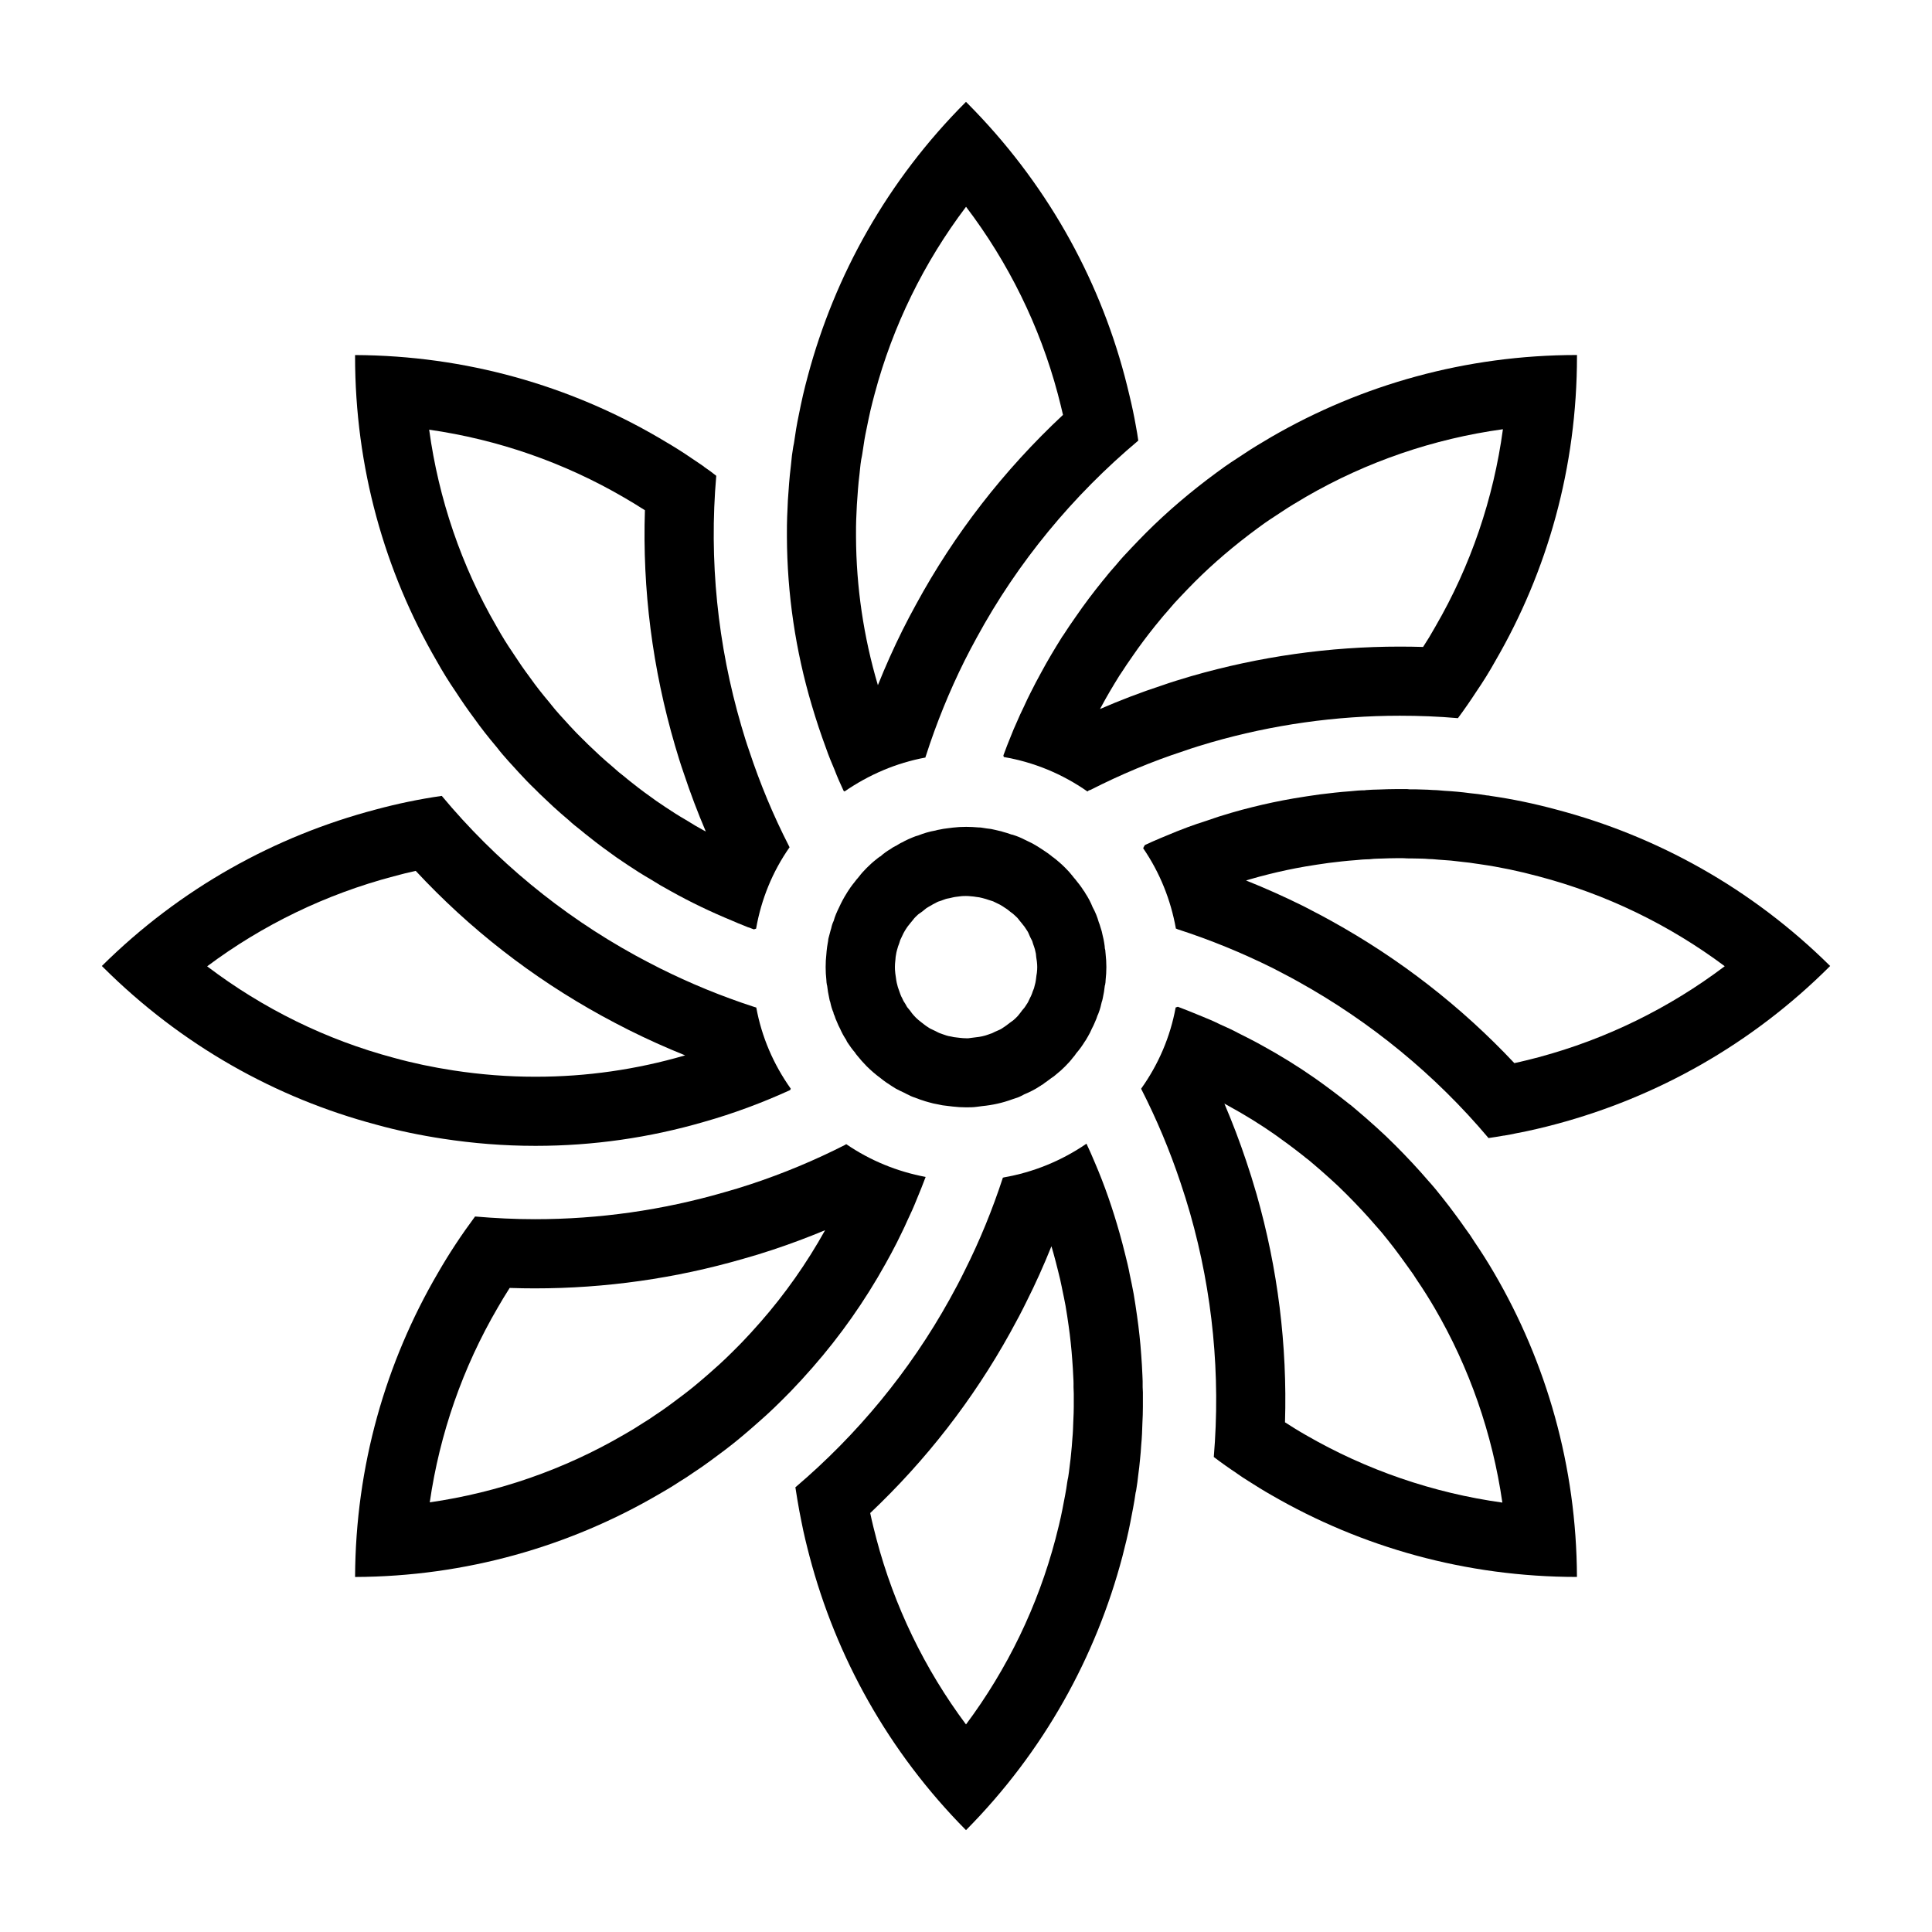
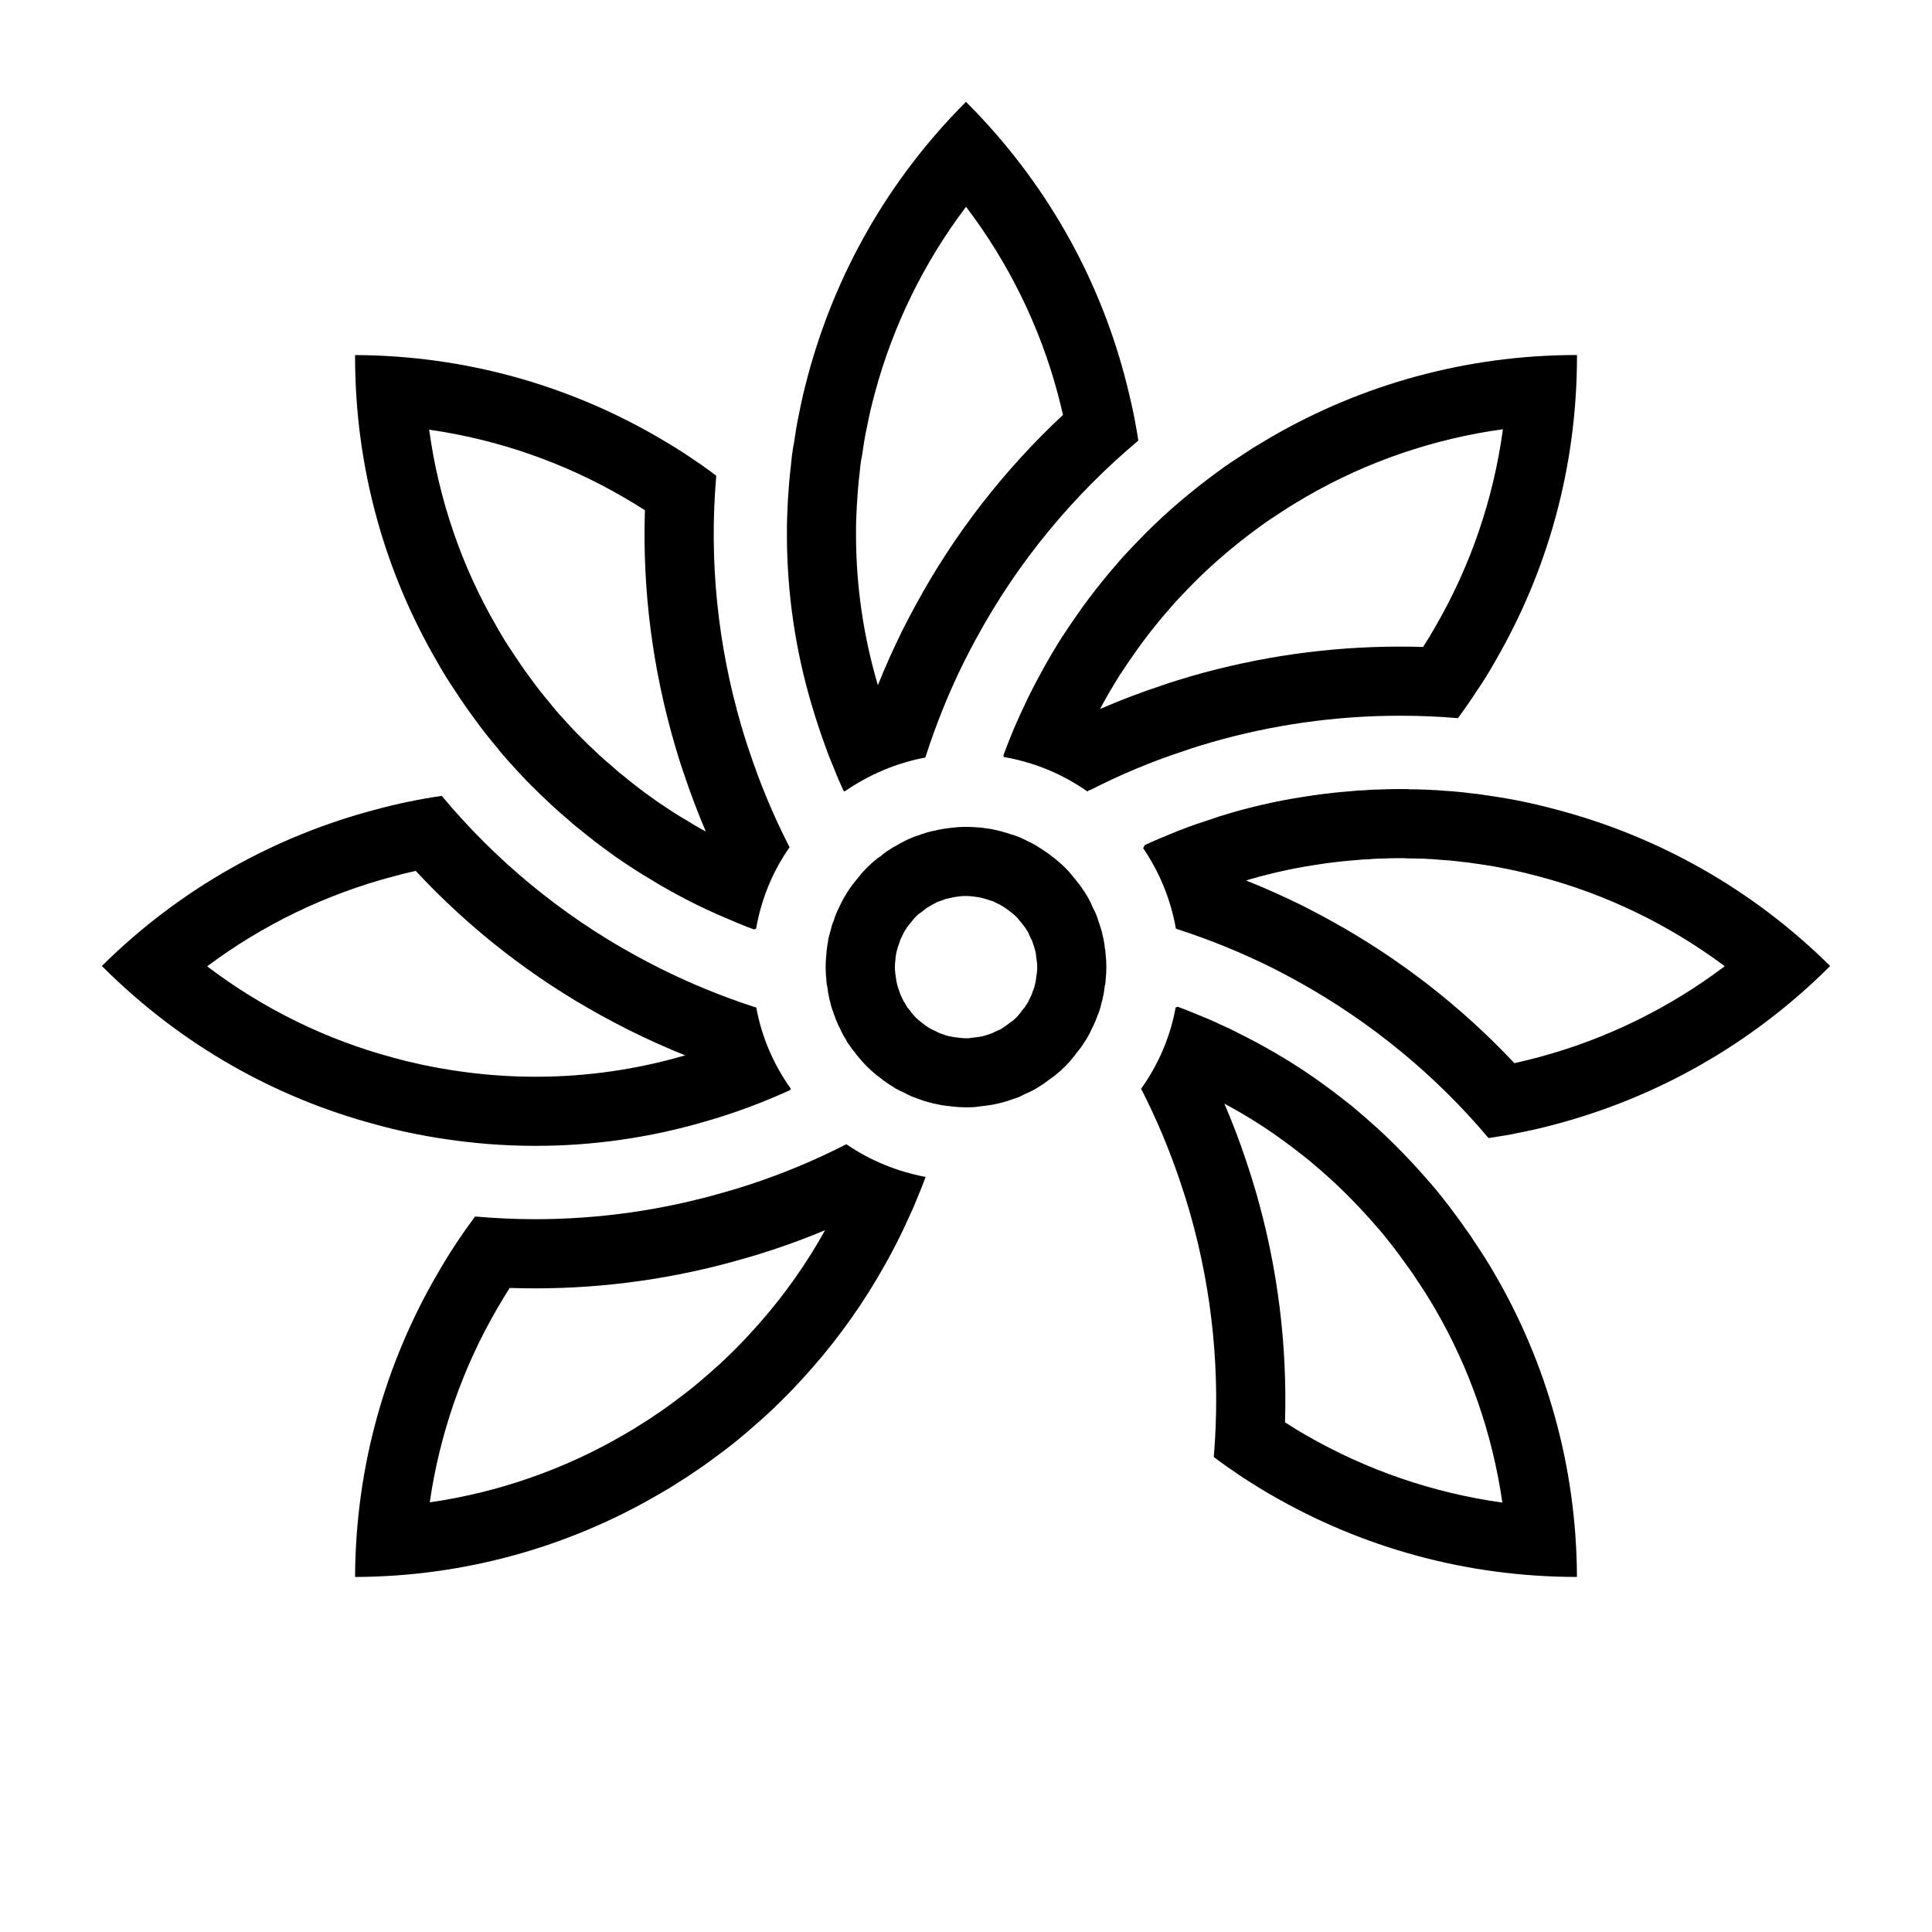
<svg xmlns="http://www.w3.org/2000/svg" fill="#000000" width="800px" height="800px" version="1.1" viewBox="144 144 512 512">
  <g>
    <path d="m400.01 198.8c11.238 14.789 19.523 31.621 24.293 49.496l0.367 1.434c0.266 1.031 0.531 2.047 0.766 3.09 0.027 0.117 0.055 0.234 0.082 0.352 0.062 0.262 0.125 0.523 0.188 0.777-15.711 14.688-28.785 31.543-38.918 50.184-1.219 2.215-2.426 4.492-3.59 6.82-2.371 4.773-4.559 9.656-6.547 14.625-3.793-12.789-5.738-26.039-5.797-39.312v-0.844c0-1.23-0.004-2.465 0.047-3.668l0.105-2.356 0.078-1.672c0.059-0.766 0.109-1.531 0.164-2.293 0.035-0.602 0.078-1.203 0.133-1.848 0.098-1.215 0.207-2.418 0.363-3.633 0.008-0.086 0.023-0.18 0.031-0.266 0.059-0.414 0.109-0.898 0.148-1.449 0.074-0.812 0.176-1.629 0.309-2.445l0.188-0.934c0.043-0.211 0.078-0.426 0.109-0.641l0.559-3.672c0.137-0.848 0.316-1.703 0.496-2.586l0.125-0.605c0.293-1.52 0.641-3.098 0.965-4.562 0.34-1.465 0.742-3 1.133-4.465 4.793-17.957 13.051-34.789 24.203-49.527m-0.012-27.809c-20.859 20.852-34.777 45.988-41.902 72.598-0.449 1.68-0.906 3.434-1.293 5.117-0.391 1.75-0.773 3.5-1.098 5.18-0.262 1.297-0.516 2.531-0.715 3.754-0.195 1.297-0.383 2.527-0.582 3.82-0.062 0.328-0.133 0.648-0.195 0.973-0.258 1.492-0.453 3.043-0.578 4.598 0 0.195-0.062 0.383-0.062 0.582-0.191 1.492-0.328 2.977-0.453 4.477-0.125 1.484-0.191 2.977-0.32 4.465-0.062 1.43-0.133 2.914-0.195 4.406-0.062 1.488-0.062 2.977-0.062 4.465v0.844c0.062 15.09 2.266 30.117 6.606 44.691 0.574 1.941 1.164 3.816 1.805 5.758 0.645 1.883 1.297 3.82 2.008 5.703 0.648 1.879 1.43 3.754 2.203 5.57 0.711 1.879 1.547 3.762 2.394 5.57 0.129 0.062 0.191 0.129 0.25 0.191 6.481-4.469 13.73-7.578 21.445-9 0-0.129 0.059-0.32 0.125-0.453 2.789-8.68 6.215-17.098 10.238-25.191 1.039-2.074 2.133-4.141 3.238-6.152 10.879-20.012 25.461-37.625 42.805-52.195-0.191-1.297-0.379-2.594-0.641-3.887-0.461-2.652-1.043-5.379-1.684-8.023-0.391-1.75-0.852-3.434-1.293-5.188-7.062-26.547-20.992-51.551-41.77-72.402z" />
    <path d="m542.29 257.75c-2.496 18.418-8.547 36.188-17.848 52.219-0.055 0.09-0.102 0.18-0.156 0.27-0.984 1.77-2.043 3.512-3.152 5.207-2.023-0.059-4.09-0.09-6.18-0.09-18.617 0-37.145 2.613-55.23 7.824l-0.422 0.125c-2.371 0.707-4.824 1.438-7.438 2.363-5.449 1.785-10.922 3.871-16.355 6.231 0.117-0.223 0.246-0.445 0.367-0.668 0.051-0.09 0.098-0.18 0.148-0.27 1.246-2.32 2.766-4.914 4.625-7.902 0.152-0.215 0.285-0.414 0.398-0.59 0.074-0.102 0.137-0.203 0.207-0.309 0.887-1.387 1.828-2.769 2.769-4.098 0.059-0.086 0.117-0.18 0.18-0.266 1.75-2.555 3.711-5.176 5.981-8.008 0.266-0.301 0.48-0.574 0.656-0.793 0.195-0.23 0.383-0.461 0.574-0.699 0.566-0.742 1.199-1.434 1.812-2.133l0.297-0.344c0.113-0.133 0.234-0.27 0.344-0.406 0.883-1.066 1.855-2.144 3.082-3.418 1.195-1.258 2.449-2.574 3.68-3.805 4.906-4.906 10.477-9.66 16.641-14.195 0.258-0.18 0.508-0.363 0.766-0.555 1.461-1.098 3.234-2.25 5.106-3.469l0.352-0.23c0.098-0.059 0.188-0.117 0.285-0.184 1.812-1.23 3.91-2.469 6.129-3.781l0.234-0.137c16.059-9.305 33.805-15.363 52.148-17.891m19.629-19.668c-29.469 0-57.129 7.902-80.961 21.695-2.523 1.492-5.051 2.977-7.445 4.598-2.195 1.426-4.406 2.852-6.477 4.406-0.258 0.191-0.453 0.32-0.707 0.512-6.606 4.859-12.883 10.168-18.648 15.934-1.359 1.363-2.719 2.789-4.012 4.148-1.383 1.43-2.672 2.852-3.906 4.348-0.965 1.098-1.945 2.199-2.844 3.363-0.262 0.262-0.457 0.59-0.707 0.848-2.465 3.047-4.867 6.215-7.133 9.523-1.098 1.551-2.195 3.168-3.238 4.789-0.133 0.191-0.195 0.32-0.32 0.449-1.949 3.109-3.894 6.348-5.629 9.586-0.977 1.746-1.875 3.5-2.785 5.305-0.59 1.172-1.164 2.336-1.676 3.5-0.723 1.492-1.43 2.977-2.078 4.535-0.508 1.098-0.965 2.199-1.426 3.371-0.711 1.68-1.359 3.43-2.008 5.176v0.062c0 0.133 0.07 0.262 0.117 0.391 7.969 1.359 15.484 4.465 22.148 9.129 0.195-0.191 0.395-0.32 0.664-0.383h0.062c8.023-4.082 16.32-7.574 24.871-10.359 2.387-0.852 4.789-1.559 7.18-2.273 16.199-4.664 33.027-7.059 49.996-7.059 5.121 0 10.297 0.191 15.41 0.645 1.68-2.266 3.301-4.598 4.859-7 1.812-2.648 3.504-5.367 5.055-8.156 13.801-23.766 21.637-51.293 21.637-80.758l0.012-0.324z" />
    <path d="m516.04 371.43c0.5 0.043 1.008 0.062 1.512 0.062h0.66c0.605 0 1.203 0.004 1.824 0.035 0.293 0.016 0.656 0.023 0.949 0.023 0.441 0 0.906 0.047 1.379 0.078l0.293 0.02c0.324 0.023 0.656 0.031 0.98 0.035l0.566 0.047 1.117 0.098c0.098 0.008 0.203 0.016 0.301 0.02 2.117 0.125 3.859 0.285 5.481 0.508 0.262 0.031 0.512 0.062 0.773 0.09 1.098 0.102 2.09 0.234 2.941 0.379 0.398 0.07 0.797 0.129 1.195 0.168 0.129 0.023 0.258 0.043 0.383 0.059 4.969 0.711 10.113 1.777 15.402 3.207 17.832 4.695 34.574 12.809 49.281 23.797-14.715 11.117-31.48 19.336-49.273 24.102l-1.148 0.297c-1.117 0.289-2.223 0.586-3.473 0.859l-0.297 0.074c-0.527 0.113-1.051 0.238-1.566 0.348-14.09-14.996-30.395-27.664-48.488-37.672-1.664-0.945-3.34-1.812-5.016-2.68l-2.027-1.062c-0.141-0.074-0.289-0.148-0.434-0.219-4.973-2.469-10.031-4.731-15.141-6.769 0.395-0.117 0.781-0.234 1.176-0.348 1.547-0.445 3.106-0.887 4.918-1.324 3.09-0.777 6.367-1.469 9.684-2.043 2.027-0.348 4.086-0.641 6.125-0.934 2.301-0.285 4.723-0.566 6.973-0.723 0.168-0.016 0.508-0.047 0.68-0.059 0.879-0.086 1.582-0.156 1.988-0.156 0.77 0 1.539-0.051 2.301-0.148 0.398-0.023 0.789-0.051 1.203-0.051 0.219 0 0.582-0.008 0.801-0.02 1.406-0.051 2.816-0.105 4.172-0.105l1.805 0.008m0.34-18.32h-2.144c-1.617 0-3.301 0.062-4.973 0.125-1.051 0-2.012 0.07-3.051 0.133-0.129 0-0.324 0-0.453 0.062-1.371 0-2.598 0.129-3.957 0.262-2.719 0.191-5.438 0.512-8.098 0.84-2.258 0.324-4.535 0.656-6.789 1.039-3.754 0.648-7.453 1.426-11.074 2.336-1.879 0.449-3.699 0.961-5.512 1.484-2.262 0.648-4.469 1.359-6.664 2.141-1.691 0.516-3.301 1.098-4.922 1.68-1.945 0.715-3.82 1.488-5.691 2.273-0.516 0.195-1.039 0.453-1.559 0.645-1.371 0.582-2.731 1.172-4.082 1.812-0.195 0.262-0.328 0.582-0.461 0.844 4.402 6.418 7.312 13.668 8.676 21.305 0.207 0.062 0.324 0.062 0.461 0.195h0.062c8.621 2.785 16.969 6.215 25.07 10.23 2.195 1.164 4.41 2.258 6.602 3.5 19.305 10.676 36.535 24.805 50.652 41.578 1.297-0.195 2.656-0.391 4.016-0.648h0.125c1.105-0.195 2.266-0.395 3.426-0.66 1.762-0.316 3.445-0.699 5.188-1.094 1.754-0.383 3.434-0.848 5.18-1.297 26.613-7.117 51.738-21.047 72.602-41.898-20.863-20.66-45.988-34.457-72.539-41.449-5.769-1.559-11.586-2.785-17.477-3.629-0.32-0.07-0.648-0.133-0.98-0.133-1.48-0.262-2.981-0.449-4.406-0.582-2.328-0.32-4.594-0.512-6.93-0.645-0.902-0.07-1.875-0.191-2.844-0.191-0.977-0.062-1.945-0.133-2.848-0.133-1.168-0.059-2.273-0.059-3.43-0.059-0.395-0.066-0.789-0.066-1.176-0.066z" />
    <path d="m468.48 436.47c0.375 0.203 0.762 0.414 1.148 0.633 4.344 2.379 8.512 4.961 12.324 7.637 2.481 1.758 4.969 3.613 7.391 5.523 0.531 0.453 1.004 0.812 1.355 1.066 0.078 0.062 0.152 0.125 0.23 0.188 0.09 0.082 0.184 0.156 0.281 0.238 0.078 0.062 0.156 0.129 0.234 0.195 1.781 1.48 3.426 2.957 5.129 4.481 1.266 1.121 2.574 2.367 4.113 3.91 0.07 0.07 0.141 0.148 0.23 0.223 2.848 2.859 5.359 5.551 7.656 8.23 0.109 0.129 0.223 0.262 0.34 0.383 0.855 0.938 1.781 2.047 2.949 3.535 1.121 1.402 2.195 2.797 3.168 4.144l0.953 1.309c0.406 0.551 0.805 1.09 1.191 1.656 0.195 0.293 0.406 0.586 0.621 0.871 0.441 0.574 0.898 1.25 1.406 2.07 0.141 0.223 0.289 0.449 0.441 0.668 1.539 2.258 3.055 4.664 4.504 7.137 9.285 15.887 15.379 33.457 17.996 51.633-18.305-2.547-36.027-8.609-52.148-17.938-1.879-1.062-3.824-2.293-5.434-3.324-0.008 0-0.016-0.004-0.02-0.008 0.621-20.441-1.902-40.734-7.543-60.488-0.918-3.18-1.855-6.184-2.754-8.805-1.695-5.086-3.629-10.16-5.766-15.168m-12.332-25.668c-0.191 0.074-0.379 0.133-0.582 0.195-1.426 7.773-4.523 15.02-9.133 21.496v0.074c4.094 8.027 7.578 16.32 10.43 24.875 0.902 2.652 1.746 5.379 2.527 8.094 6.012 21.059 8.102 42.938 6.281 64.574 1.945 1.488 3.953 2.914 6.023 4.281l0.07 0.062c0.977 0.711 2 1.359 3.035 2.012 2.012 1.285 4.082 2.578 6.156 3.75 23.836 13.797 51.492 21.688 80.957 21.688-0.117-29.34-8.102-56.867-21.953-80.566-1.621-2.777-3.379-5.57-5.195-8.223-0.77-1.242-1.547-2.391-2.387-3.496-0.789-1.172-1.621-2.262-2.465-3.434-1.23-1.684-2.461-3.301-3.754-4.918-1.168-1.488-2.391-2.977-3.691-4.406-2.781-3.238-5.703-6.348-8.742-9.391l-0.07-0.062c-1.621-1.621-3.238-3.18-4.918-4.676-1.812-1.621-3.621-3.238-5.574-4.863-0.129-0.125-0.316-0.258-0.453-0.383-0.262-0.195-0.512-0.457-0.777-0.648-0.262-0.191-0.578-0.391-0.848-0.648-2.781-2.203-5.629-4.344-8.551-6.406-4.523-3.168-9.258-6.09-14.109-8.746-2.074-1.16-4.148-2.195-6.211-3.234-1.559-0.844-3.117-1.559-4.731-2.262-1.812-0.91-3.695-1.691-5.629-2.469-1.887-0.773-3.762-1.551-5.707-2.269z" />
-     <path d="m422.64 474.27c0.156 0.535 0.312 1.078 0.473 1.621 0.461 1.625 0.867 3.246 1.273 4.867 0.406 1.609 0.754 3.031 0.984 4.269 0.043 0.238 0.09 0.473 0.141 0.699 0.312 1.414 0.594 2.887 0.871 4.328l0.062 0.383c0.258 1.543 0.508 3.086 0.719 4.68 0.02 0.137 0.035 0.281 0.059 0.414 0.211 1.355 0.355 2.762 0.516 4.168l0.027 0.266c0.16 1.434 0.281 2.887 0.391 4.414 0.113 1.586 0.23 3.152 0.285 4.727 0.008 0.211 0.023 0.426 0.035 0.637 0.035 0.559 0.023 1.121 0.02 1.836 0 0.559 0.023 1.121 0.062 1.754v3.488c0 1.094-0.047 2.199-0.098 3.25-0.008 0.125-0.02 0.328-0.02 0.457-0.059 1.676-0.105 3.262-0.238 4.551-0.031 0.316-0.059 0.641-0.074 0.961-0.047 0.859-0.133 1.719-0.219 2.574l-0.043 0.457c-0.098 1.02-0.191 2.035-0.34 3.008-0.051 0.344-0.098 0.688-0.125 1.039-0.078 0.793-0.203 1.559-0.32 2.348-0.109 0.477-0.203 0.973-0.273 1.457-0.152 1.062-0.297 2.078-0.531 3.266l-0.422 2.195-0.324 1.695c-0.527 2.711-1.219 5.453-1.805 7.707-4.688 17.816-12.777 34.535-23.727 49.211-10.957-14.68-19.047-31.391-23.738-49.172-0.512-1.949-1.141-4.406-1.648-6.852 14.773-13.969 27.215-29.984 37.066-47.746 1.77-3.188 3.148-5.812 4.336-8.25 2.391-4.742 4.602-9.66 6.625-14.707m9.285-27.18c-6.602 4.523-14.051 7.574-21.957 8.945-0.062 0.059-0.129 0.059-0.195 0.059-2.777 8.488-6.156 16.773-10.168 24.738-1.23 2.527-2.586 5.055-3.949 7.516-10.562 19.035-24.484 35.875-40.871 49.801 0.324 2.078 0.656 4.148 1.039 6.223 0.195 1.031 0.391 2 0.582 2.965 0.582 3.047 1.355 6.16 2.133 9.133 7.004 26.551 20.797 51.676 41.461 72.539 20.664-20.863 34.445-45.988 41.453-72.539 0.77-2.969 1.484-5.891 2.066-8.875 0.262-1.359 0.516-2.656 0.773-4.016 0.266-1.355 0.461-2.656 0.66-4.016 0.125-0.32 0.125-0.582 0.188-0.902 0.195-1.293 0.395-2.531 0.512-3.82 0.195-1.297 0.328-2.656 0.461-4.016 0.125-1.293 0.262-2.586 0.32-3.887 0.195-1.945 0.262-3.949 0.32-5.891 0.074-1.359 0.125-2.789 0.125-4.215v-3.883c0-0.457-0.062-0.91-0.062-1.359 0.008-1.031 0.008-2.07-0.062-3.106-0.062-1.812-0.188-3.621-0.32-5.441-0.125-1.746-0.266-3.43-0.453-5.106-0.195-1.754-0.391-3.504-0.648-5.184-0.266-2.012-0.59-3.953-0.906-5.894-0.32-1.68-0.66-3.434-1.035-5.117-0.328-1.812-0.777-3.621-1.238-5.441-0.457-1.816-0.91-3.621-1.434-5.441-1.812-6.414-3.953-12.691-6.606-18.84-0.703-1.691-1.418-3.312-2.188-4.93z" />
    <path d="m362.66 470.02c-4.848 8.711-10.598 16.891-17.117 24.328-1.77 2.016-3.449 3.859-5.008 5.469-0.137 0.137-0.289 0.289-0.453 0.461-2.777 2.836-5.027 4.988-7.098 6.773-0.105 0.098-0.215 0.191-0.32 0.289-0.93 0.844-1.859 1.629-2.789 2.422l-0.68 0.578c-1.699 1.449-3.574 2.922-5.727 4.504-0.207 0.152-0.309 0.23-0.504 0.391l-0.344 0.246c-0.457 0.328-0.91 0.664-1.355 1.004-1.199 0.883-2.301 1.648-3.356 2.336-0.211 0.133-0.418 0.273-0.617 0.418-0.887 0.629-1.812 1.23-2.75 1.789-0.246 0.148-0.496 0.301-0.738 0.469-1.164 0.773-2.465 1.566-4.387 2.664-15.859 9.266-33.391 15.355-51.527 17.977 2.625-18.164 8.727-35.715 18.039-51.645 0.988-1.723 2.039-3.453 3.141-5.176 2.262 0.082 4.492 0.117 6.684 0.117 18.672 0 37.234-2.633 55.18-7.828 2.543-0.707 5.156-1.504 7.746-2.367 4.715-1.562 9.379-3.305 13.98-5.219m5.606-22.801c-0.129 0.07-0.262 0.125-0.324 0.195-8.027 4.086-16.387 7.574-25 10.418-2.328 0.773-4.664 1.488-6.992 2.133-16.312 4.731-33.152 7.137-50.188 7.137-5.305 0-10.621-0.262-15.867-0.715-3.562 4.797-6.867 9.781-9.844 14.965-13.859 23.703-21.824 51.227-21.953 80.566 29.332-0.117 56.863-8.102 80.562-21.953 1.812-1.035 3.562-2.074 5.309-3.238 1.297-0.777 2.594-1.621 3.883-2.531 1.492-0.965 2.977-2.008 4.469-3.109 0.648-0.512 1.359-0.973 2.008-1.488 2.273-1.672 4.535-3.43 6.738-5.305 1.297-1.109 2.594-2.199 3.887-3.371 2.844-2.453 5.566-5.113 8.223-7.828 0.129-0.129 0.262-0.273 0.391-0.395 1.941-2.008 3.883-4.141 5.762-6.289 7.379-8.418 13.855-17.621 19.359-27.527 1.039-1.809 2.008-3.688 2.981-5.57 0.906-1.875 1.879-3.75 2.719-5.691 0.906-1.879 1.746-3.754 2.523-5.707 0.84-1.945 1.621-4.008 2.394-6.012-7.566-1.43-14.691-4.344-21.039-8.684z" />
    <path d="m254.17 374.79c14.285 15.367 30.836 28.266 49.363 38.441 2.32 1.266 4.703 2.523 7.113 3.734 4.887 2.441 9.887 4.691 14.922 6.715-0.043 0.016-0.086 0.027-0.129 0.035-12.82 3.734-26.062 5.629-39.359 5.629h-0.328c-7.09 0-14.348-0.559-21.586-1.668-5.504-0.844-10.758-1.949-15.797-3.344-17.867-4.754-34.676-13.016-49.473-24.246 14.711-10.996 31.488-19.125 49.418-23.848 1.945-0.535 3.894-1.016 5.856-1.449m6.906-19.871c-5.894 0.844-11.789 2.07-17.551 3.629-26.543 6.992-51.68 20.785-72.531 41.449l0.262 0.262c20.852 20.789 45.852 34.711 72.402 41.773 5.832 1.621 11.789 2.844 17.746 3.75 8.035 1.23 16.191 1.879 24.348 1.879h0.328c14.957 0 29.98-2.133 44.48-6.356 7.777-2.195 15.422-5.047 22.805-8.41l0.191-0.328v-0.062c-4.594-6.477-7.711-13.723-9.133-21.496-0.262-0.062-0.453-0.129-0.648-0.195-8.547-2.781-16.902-6.215-24.934-10.23-2.199-1.105-4.398-2.266-6.539-3.434-19.688-10.82-37.039-25.199-51.227-42.23z" />
    <path d="m257.73 257.87c18.207 2.609 35.793 8.711 51.703 18.008 1.539 0.898 3.512 2.066 5.477 3.336-0.688 21.02 1.992 41.973 7.996 62.449 0.664 2.254 1.391 4.668 2.305 7.277 1.742 5.25 3.699 10.414 5.84 15.434-0.133-0.074-0.266-0.148-0.398-0.223-0.09-0.051-0.18-0.098-0.27-0.148-1.402-0.754-2.769-1.562-4.195-2.465-0.266-0.168-0.535-0.328-0.805-0.48-0.723-0.406-1.441-0.855-2.316-1.398-1.77-1.145-3.535-2.285-5.133-3.402-2.062-1.465-4.25-3.047-6.297-4.695-0.16-0.129-0.32-0.258-0.484-0.379-0.5-0.379-0.992-0.797-1.648-1.344-0.188-0.156-0.371-0.301-0.562-0.449-0.781-0.602-1.328-1.051-1.812-1.508-0.285-0.262-0.574-0.512-0.867-0.762-1.145-0.938-2.238-1.934-3.336-2.922l-1.637-1.543-1.488-1.406c-0.383-0.391-0.805-0.805-1.172-1.168-0.078-0.078-0.156-0.156-0.238-0.23-0.984-0.938-2.066-2.055-3.559-3.68-0.336-0.363-0.66-0.723-0.984-1.086-0.504-0.562-1.012-1.125-1.535-1.684l-0.191-0.219c-0.684-0.773-1.387-1.582-1.809-2.133-0.211-0.285-0.434-0.562-0.664-0.832-2.027-2.406-3.641-4.465-5.066-6.481-0.086-0.125-0.176-0.246-0.266-0.367-1.434-1.918-2.832-3.938-4.164-5.996-0.09-0.141-0.184-0.281-0.273-0.418-1.469-2.141-2.867-4.402-4.164-6.719-0.051-0.086-0.102-0.18-0.152-0.266-9.281-15.988-15.324-33.727-17.832-52.102m-19.637-19.773v0.324c0 29.465 7.836 56.988 21.633 80.758 1.551 2.781 3.234 5.5 5.047 8.148 1.551 2.398 3.168 4.731 4.859 7 1.883 2.656 3.887 5.184 6.023 7.711 0.973 1.297 2.074 2.523 3.102 3.691 0.91 0.965 1.754 1.941 2.656 2.914 1.434 1.559 2.852 3.051 4.344 4.469 0.391 0.383 0.848 0.844 1.238 1.238 1.16 1.098 2.332 2.199 3.496 3.301 1.355 1.227 2.719 2.461 4.141 3.629 1.039 0.973 2.074 1.812 3.176 2.656 0.777 0.645 1.559 1.297 2.336 1.883 2.328 1.879 4.723 3.621 7.18 5.371 1.945 1.359 3.953 2.656 5.957 3.953 1.035 0.641 2.074 1.285 3.113 1.875 1.746 1.105 3.5 2.133 5.309 3.109 5.309 2.977 10.75 5.57 16.383 7.894 0.977 0.457 2.012 0.844 2.981 1.238 0.391 0.125 0.715 0.32 1.098 0.453 0.328 0.062 0.59 0.191 0.91 0.32 0.262 0.062 0.449 0.195 0.711 0.262 0.195-0.062 0.391-0.133 0.586-0.195 1.359-7.773 4.336-15.086 8.867-21.566-0.059-0.125-0.125-0.258-0.188-0.383-4.148-8.098-7.644-16.516-10.492-25.125-0.777-2.207-1.426-4.348-2.074-6.551-6.344-21.629-8.613-44.102-6.672-66.383-1.031-0.84-2.129-1.621-3.164-2.328-0.133-0.133-0.195-0.191-0.324-0.262-0.133-0.133-0.324-0.191-0.457-0.32-1.418-0.977-2.914-1.945-4.336-2.918-2.273-1.492-4.535-2.852-6.867-4.211-23.715-13.863-51.242-21.828-80.57-21.957z" />
    <path d="m400 381.45c0.473 0 0.867 0.023 1.332 0.078 0.223 0.027 0.461 0.047 0.699 0.062 0.25 0.043 0.5 0.082 0.738 0.113 0.246 0.035 0.496 0.07 0.746 0.098 0.047 0.008 0.09 0.023 0.137 0.031l0.32 0.074c0.117 0.027 0.238 0.055 0.352 0.078 0.316 0.098 0.641 0.188 0.973 0.27 0.203 0.059 0.398 0.133 0.586 0.195 0.43 0.156 0.867 0.293 1.305 0.414 0.055 0.027 0.105 0.055 0.16 0.082 0.391 0.191 0.793 0.391 1.199 0.582l0.461 0.223c0.266 0.148 0.516 0.293 0.766 0.461 0.098 0.07 0.195 0.137 0.293 0.203 0.371 0.246 0.75 0.477 1.031 0.691 0.445 0.379 0.898 0.738 1.375 1.07 0.312 0.262 0.609 0.535 0.926 0.852 0.102 0.102 0.211 0.207 0.289 0.289 0.168 0.223 0.344 0.449 0.523 0.668 0.176 0.219 0.352 0.434 0.535 0.648 0.129 0.168 0.266 0.34 0.391 0.5 0.086 0.102 0.164 0.203 0.25 0.301l0.062 0.086 0.113 0.16c0.152 0.234 0.301 0.469 0.473 0.707 0.102 0.176 0.215 0.344 0.324 0.508 0.09 0.137 0.129 0.223 0.156 0.297 0.293 0.734 0.645 1.492 1.031 2.184 0.141 0.508 0.309 1.012 0.496 1.512 0.07 0.223 0.133 0.445 0.211 0.668 0.074 0.355 0.152 0.715 0.242 1.066l0.016 0.055c0.004 0.016 0.004 0.027 0.008 0.043 0.047 0.648 0.129 1.293 0.242 1.93 0.016 0.125 0.027 0.246 0.043 0.371 0.047 0.383 0.074 0.848 0.074 1.285 0 0.453-0.027 0.875-0.086 1.418-0.004 0.055-0.016 0.105-0.02 0.16-0.086 0.461-0.148 0.926-0.195 1.391-0.043 0.363-0.098 0.754-0.184 1.168-0.148 0.496-0.273 0.992-0.379 1.48-0.207 0.484-0.398 0.988-0.562 1.496l-0.004 0.004c-0.09 0.211-0.18 0.418-0.25 0.594-0.062 0.109-0.117 0.223-0.18 0.34-0.203 0.398-0.375 0.77-0.566 1.191-0.062 0.105-0.129 0.219-0.191 0.328-0.074 0.105-0.141 0.215-0.215 0.324v-0.004l-0.137 0.219-0.23 0.352-0.004 0.004-0.16 0.234c-0.391 0.434-0.812 0.973-1.184 1.488-0.191 0.223-0.379 0.461-0.582 0.727-0.105 0.129-0.238 0.262-0.477 0.488-0.309 0.316-0.488 0.477-0.59 0.551-0.137 0.105-0.281 0.215-0.414 0.324-0.215 0.148-0.43 0.301-0.645 0.461l-0.527 0.402-0.34 0.266c-0.203 0.133-0.398 0.27-0.594 0.414-0.273 0.168-0.539 0.348-0.805 0.531-0.184 0.109-0.469 0.258-0.879 0.426-0.531 0.219-1.055 0.461-1.562 0.727l-0.352 0.117c-0.23 0.078-0.453 0.156-0.672 0.242-0.984 0.367-2.141 0.621-3.344 0.734-0.262 0.027-0.516 0.059-0.773 0.098l-0.473 0.059-0.645 0.09h-0.246-0.395c-0.461 0-0.898-0.027-1.535-0.098-0.336-0.043-0.672-0.078-1.008-0.117-0.234-0.031-0.461-0.062-0.695-0.086-0.477-0.109-1.027-0.23-1.457-0.293-0.188-0.059-0.375-0.105-0.562-0.156l-0.047-0.02-0.188-0.062c-0.223-0.082-0.453-0.156-0.68-0.23l-0.945-0.344c-0.129-0.062-0.262-0.125-0.395-0.188-0.184-0.098-0.367-0.195-0.555-0.289-0.391-0.191-0.812-0.391-1.227-0.582l-0.16-0.074c-0.027-0.02-0.059-0.031-0.09-0.047-0.141-0.098-0.285-0.184-0.426-0.273-0.434-0.27-0.824-0.539-1.223-0.859-0.188-0.148-0.375-0.293-0.566-0.441-0.586-0.434-1.141-0.906-1.539-1.305-0.297-0.293-0.629-0.668-0.988-1.098-0.008-0.008-0.016-0.023-0.023-0.031-0.371-0.531-0.77-1.051-1.199-1.539-0.031-0.043-0.074-0.086-0.113-0.137-0.297-0.566-0.621-1.113-0.965-1.621-0.23-0.516-0.477-1.027-0.754-1.516 0.082 0.148 0.152 0.273 0.156 0.273-0.086-0.211-0.176-0.422-0.266-0.629v-0.008c0-0.008-0.004-0.016-0.004-0.02-0.051-0.152-0.102-0.293-0.156-0.445-0.137-0.441-0.289-0.871-0.457-1.301-0.086-0.383-0.188-0.77-0.297-1.148-0.098-0.461-0.176-0.934-0.23-1.406-0.043-0.363-0.098-0.723-0.156-1.078-0.008-0.102-0.02-0.195-0.027-0.297-0.055-0.477-0.078-0.902-0.078-1.383 0-0.641 0.043-1.066 0.062-1.266 0.027-0.242 0.055-0.484 0.074-0.734 0.023-0.215 0.047-0.457 0.062-0.723 0.031-0.23 0.078-0.461 0.129-0.766 0.023-0.117 0.047-0.262 0.074-0.418 0.031-0.133 0.07-0.266 0.102-0.398l0.023-0.105c0.102-0.328 0.207-0.672 0.316-1.09 0.219-0.559 0.418-1.125 0.582-1.707 0.074-0.164 0.156-0.324 0.234-0.484 0.098-0.191 0.188-0.383 0.273-0.582 0.262-0.578 0.512-1.059 0.746-1.43 0.074-0.113 0.152-0.238 0.23-0.367 0.117-0.176 0.234-0.348 0.348-0.523 0.059-0.078 0.113-0.156 0.168-0.234l0.059-0.082c0.059-0.074 0.117-0.141 0.18-0.215 0.137-0.168 0.273-0.344 0.426-0.539 0.215-0.25 0.43-0.504 0.633-0.766 0.133-0.164 0.266-0.336 0.395-0.504 0.105-0.129 0.234-0.25 0.375-0.395 0.504-0.504 0.734-0.688 0.734-0.688 0.008-0.004 0.023-0.016 0.031-0.023 0.711-0.469 1.391-0.984 2.035-1.547 0.184-0.109 0.355-0.219 0.535-0.336 0.324-0.176 0.648-0.355 0.965-0.551l0.273-0.168c0.211-0.102 0.426-0.211 0.633-0.32 0.195-0.102 0.379-0.203 0.555-0.301 0.07-0.027 0.141-0.059 0.223-0.098 0.508-0.152 1.012-0.324 1.508-0.523 0.484-0.191 0.734-0.246 0.816-0.262 0.527-0.09 1.051-0.203 1.562-0.336 0.086-0.016 0.168-0.031 0.25-0.051l0.297-0.059c0.184-0.023 0.363-0.047 0.547-0.07 0.34-0.051 0.68-0.09 1.184-0.148 0.168-0.004 0.578-0.043 1.195-0.043m0-18.32c-1.168 0-2.336 0.062-3.434 0.195-0.516 0.059-1.039 0.125-1.559 0.195-0.641 0.059-1.297 0.188-1.938 0.32-0.383 0.062-0.777 0.129-1.164 0.262-1.559 0.262-3.051 0.711-4.535 1.297-0.516 0.129-1.039 0.324-1.492 0.516-0.773 0.32-1.547 0.645-2.262 1.031-0.129 0.074-0.195 0.133-0.32 0.195-0.656 0.262-1.23 0.645-1.883 1.039-0.059 0-0.191 0.062-0.262 0.125-0.391 0.191-0.773 0.395-1.164 0.715-0.906 0.516-1.812 1.164-2.656 1.941-0.062 0-0.191 0.059-0.258 0.129-0.324 0.262-0.656 0.449-0.918 0.711-0.84 0.648-1.68 1.43-2.461 2.207-0.711 0.707-1.426 1.488-2.008 2.262-0.062 0.125-0.195 0.195-0.262 0.324-0.324 0.32-0.582 0.715-0.844 1.035-0.457 0.516-0.844 1.105-1.238 1.621-0.191 0.262-0.32 0.523-0.516 0.777-0.188 0.258-0.324 0.516-0.449 0.711-0.777 1.23-1.43 2.469-2.012 3.754-0.578 1.168-1.098 2.332-1.426 3.562-0.32 0.648-0.516 1.293-0.645 1.941-0.07 0.262-0.133 0.449-0.195 0.648-0.191 0.648-0.32 1.297-0.516 1.941 0 0.074 0 0.133-0.059 0.195 0 0.32-0.074 0.648-0.137 1.035-0.125 0.715-0.258 1.488-0.32 2.266 0 0.262-0.062 0.516-0.062 0.773-0.133 1.105-0.191 2.273-0.191 3.434 0 1.152 0.059 2.262 0.191 3.434 0 0.449 0.062 0.84 0.129 1.223 0 0.07 0 0.129 0.062 0.195 0.133 1.168 0.328 2.34 0.586 3.496 0.059 0.328 0.125 0.66 0.262 0.977 0.188 0.906 0.449 1.887 0.84 2.731 0 0.195 0.062 0.312 0.129 0.516 0.059 0.062 0.059 0.062 0.059 0.125v0.062s0.078 0.008 0.078 0.078c0.191 0.582 0.383 1.168 0.648 1.684 0.262 0.648 0.512 1.238 0.84 1.812 0.453 1.035 0.973 2.008 1.621 2.973 0.062 0.191 0.195 0.453 0.32 0.648 0.648 0.98 1.297 1.879 2.074 2.777 0.062 0.133 0.129 0.27 0.262 0.398 0.062 0.117 0.191 0.191 0.262 0.324 0.777 0.965 1.617 1.934 2.523 2.844 1.172 1.164 2.394 2.199 3.629 3.113 1.039 0.84 2.066 1.551 3.106 2.195 0.656 0.457 1.359 0.844 2.074 1.172 0.383 0.188 0.844 0.383 1.238 0.582 0.324 0.195 0.711 0.383 1.031 0.516 0.324 0.188 0.715 0.383 1.098 0.512 0.715 0.262 1.43 0.523 2.133 0.781 0.137 0.062 0.262 0.062 0.395 0.125 0.582 0.188 1.105 0.383 1.68 0.516 0.844 0.25 1.68 0.449 2.523 0.582 0.777 0.195 1.559 0.316 2.332 0.383 0.516 0.074 1.039 0.129 1.559 0.188 1.164 0.137 2.328 0.207 3.5 0.207 0.965 0 1.941 0 2.914-0.141 0.449-0.062 0.906-0.113 1.359-0.18 2.719-0.262 5.441-0.852 8.035-1.816 0.582-0.191 1.098-0.383 1.691-0.578 0.449-0.195 0.965-0.457 1.426-0.715 1.418-0.582 2.844-1.297 4.203-2.199 0.062-0.062 0.125-0.062 0.191-0.113 0 0 0.074 0 0.074-0.074 0.383-0.195 0.648-0.391 0.973-0.656 0.582-0.383 1.164-0.848 1.754-1.285 0.445-0.27 0.895-0.59 1.297-0.977 0.844-0.656 1.617-1.359 2.387-2.141 0.711-0.707 1.434-1.492 2.016-2.273 0.375-0.383 0.637-0.777 0.895-1.164 0.457-0.512 0.844-1.039 1.238-1.559 0.383-0.516 0.707-1.039 1.039-1.559 0.062-0.113 0.195-0.262 0.27-0.391 0.375-0.648 0.77-1.293 1.098-1.941 0.184-0.383 0.316-0.715 0.508-1.094 0.32-0.582 0.582-1.168 0.848-1.812 0.258-0.512 0.453-1.098 0.648-1.68 0-0.074 0.062-0.074 0.062-0.074v-0.059c0-0.07 0-0.07 0.074-0.129 0.062-0.195 0.125-0.316 0.188-0.512 0.328-0.848 0.59-1.812 0.777-2.727 0.133-0.32 0.195-0.648 0.27-0.977 0.258-1.152 0.453-2.332 0.574-3.5 0.074-0.062 0.074-0.062 0.074-0.133v-0.062c0.074-0.383 0.129-0.773 0.129-1.227 0.129-1.172 0.195-2.273 0.195-3.434 0-1.164-0.07-2.332-0.195-3.434 0-0.258-0.07-0.512-0.07-0.773 0-0.129 0-0.32-0.07-0.449 0-0.074 0-0.195-0.074-0.262 0-0.582-0.117-1.105-0.188-1.621-0.07-0.516-0.195-1.039-0.32-1.559 0-0.062-0.062-0.195-0.062-0.262-0.129-0.715-0.328-1.492-0.586-2.199-0.125-0.457-0.27-0.91-0.457-1.359-0.383-1.359-0.902-2.656-1.621-3.953-0.512-1.297-1.16-2.523-1.938-3.691-0.129-0.258-0.27-0.512-0.461-0.711-0.188-0.262-0.324-0.516-0.512-0.777-0.383-0.516-0.77-1.098-1.238-1.621-0.262-0.32-0.516-0.715-0.844-1.035-0.062-0.129-0.188-0.195-0.25-0.324-0.59-0.773-1.305-1.559-2.016-2.262-0.973-0.977-2.008-1.879-3.109-2.727-0.062-0.07-0.062-0.07-0.133-0.07-0.898-0.773-1.875-1.426-2.84-2.066-0.848-0.586-1.758-1.109-2.66-1.621-0.645-0.328-1.355-0.648-2.008-0.977-0.977-0.512-1.949-0.902-2.973-1.23-0.195-0.062-0.328-0.125-0.512-0.125-0.723-0.262-1.492-0.523-2.277-0.715-0.129-0.062-0.258-0.062-0.391-0.129-0.508-0.133-1.09-0.262-1.68-0.395-0.707-0.188-1.484-0.32-2.262-0.383-0.395-0.059-0.848-0.133-1.238-0.195-0.262-0.059-0.516-0.059-0.777-0.059-1.18-0.098-2.281-0.164-3.445-0.164z" />
  </g>
</svg>